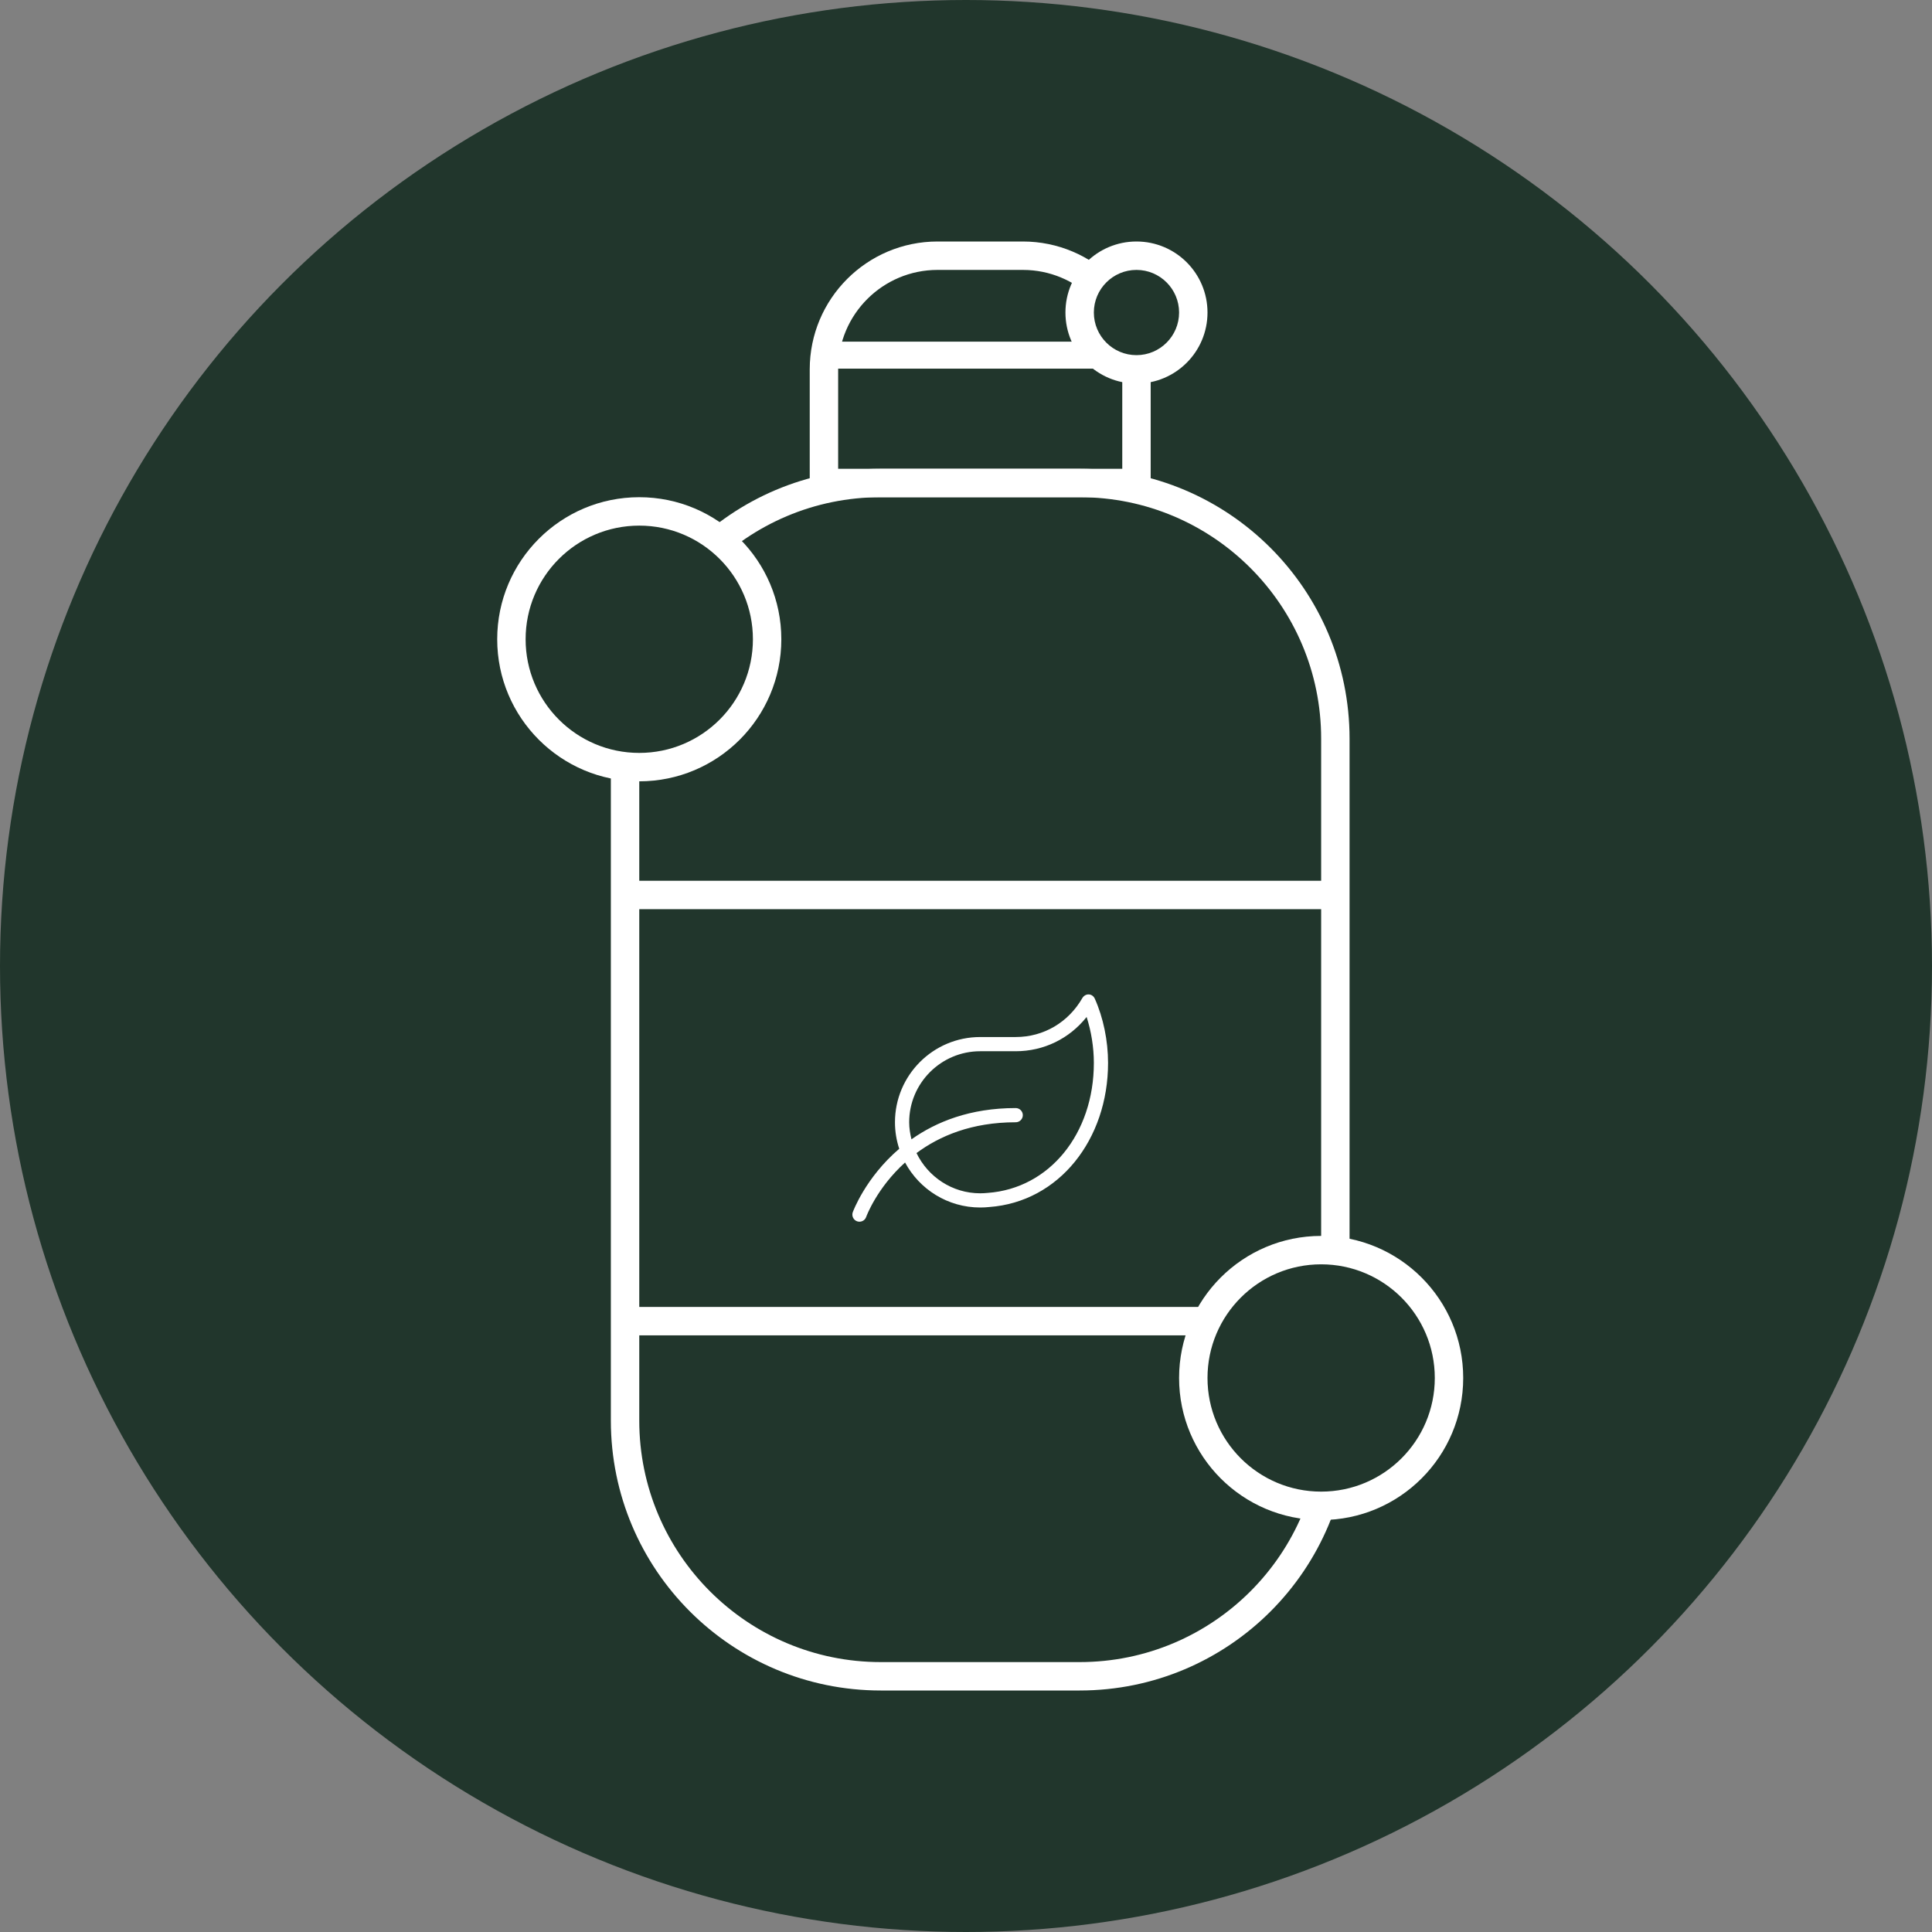
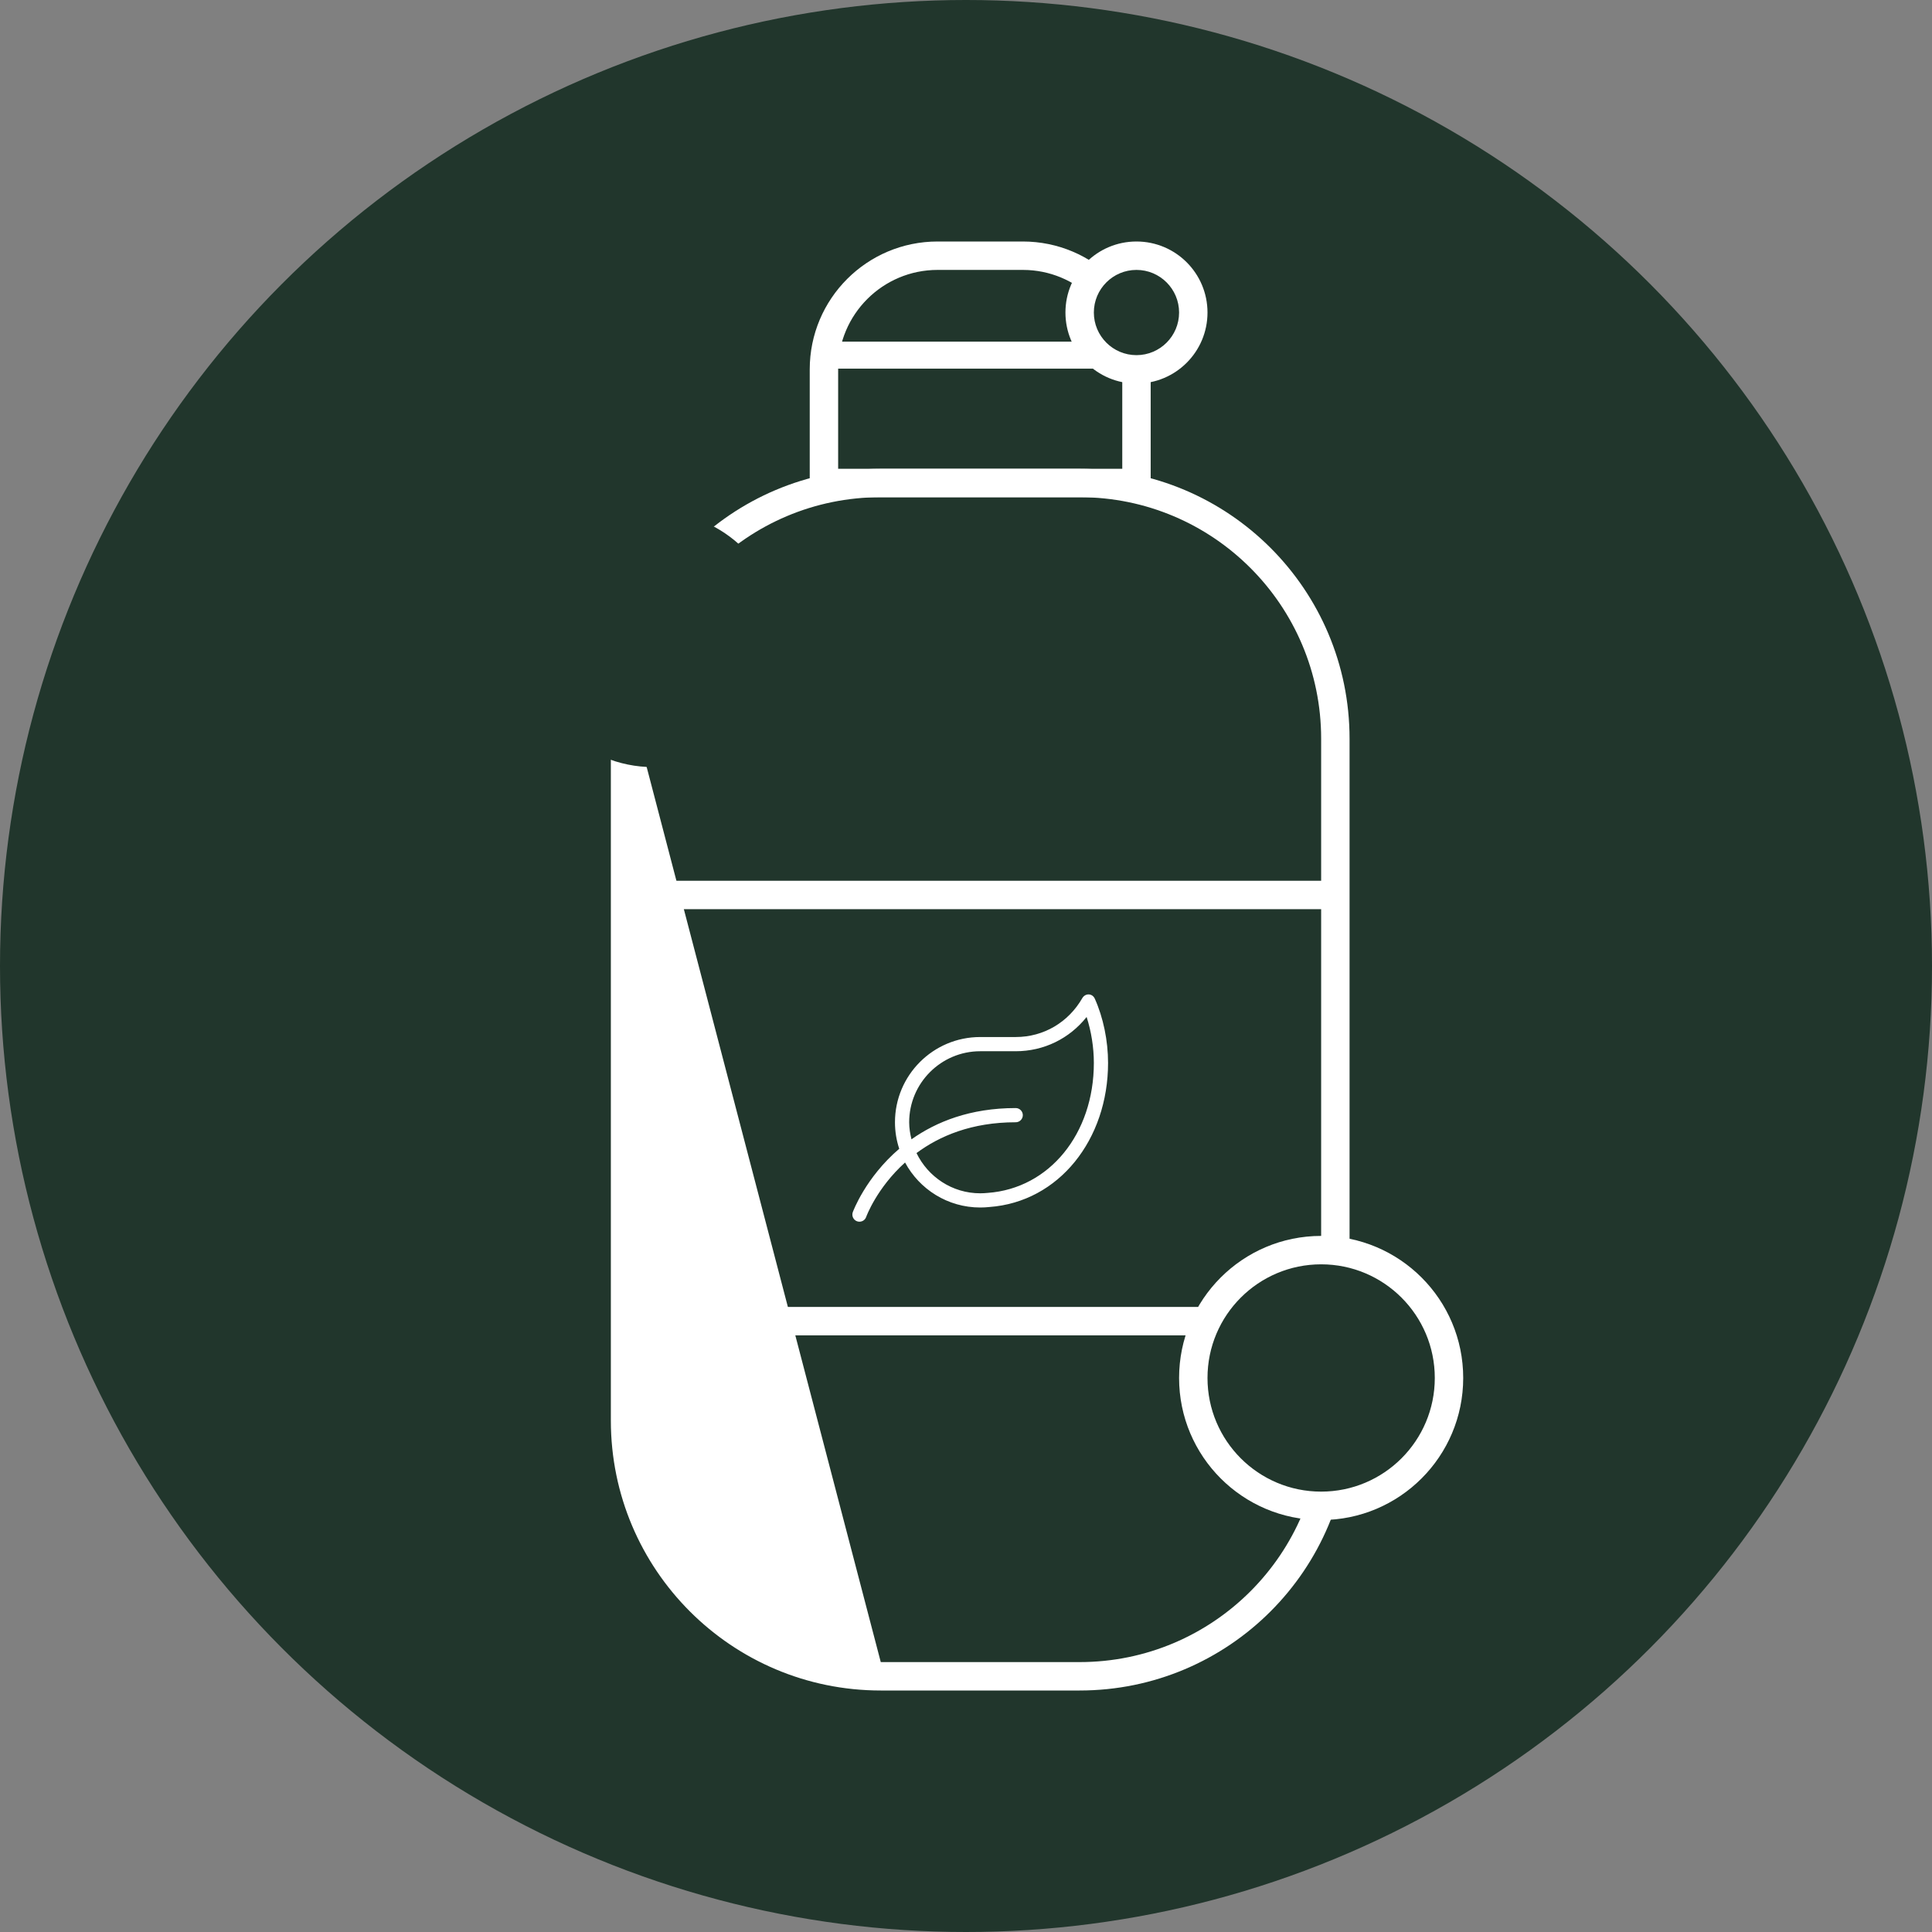
<svg xmlns="http://www.w3.org/2000/svg" width="68px" height="68px" viewBox="0 0 68 68" version="1.1">
  <rect x="0" y="0" width="68" height="68" fill="#808080" stroke="none" />
  <title>Icons/Croissant</title>
  <g id="02_WEBSITE-V2" stroke="none" stroke-width="1" fill="none" fill-rule="evenodd">
    <g id="HOMEPAGE" transform="translate(-414, -2119)">
      <g id="THE-ROOMS-" transform="translate(10, 1600)">
        <g id="AMMENITIES" transform="translate(403, 484)">
          <g id="ROW-#1" transform="translate(0, 34)">
            <g id="Icons/Croissant" transform="translate(1, 1)">
              <circle id="Oval" fill="#21362C" cx="34" cy="34" r="34" />
-               <path d="M38,16.5 L31,16.5 C25.753,16.5 21.5,20.753 21.5,26 L21.5,50 C21.5,55.247 25.753,59.5 31,59.5 L38,59.5 C43.247,59.5 47.5,55.247 47.5,50 L47.5,26 C47.5,20.753 43.247,16.5 38,16.5 Z M31,17.5 L38,17.5 C42.694,17.5 46.5,21.306 46.5,26 L46.5,50 C46.5,54.694 42.694,58.5 38,58.5 L31,58.5 C26.306,58.5 22.5,54.694 22.5,50 L22.5,26 C22.5,21.306 26.306,17.5 31,17.5 Z" id="Rectangle" fill="#FFFFFF" fill-rule="nonzero" />
+               <path d="M38,16.5 L31,16.5 C25.753,16.5 21.5,20.753 21.5,26 L21.5,50 C21.5,55.247 25.753,59.5 31,59.5 L38,59.5 C43.247,59.5 47.5,55.247 47.5,50 L47.5,26 C47.5,20.753 43.247,16.5 38,16.5 Z M31,17.5 L38,17.5 C42.694,17.5 46.5,21.306 46.5,26 L46.5,50 C46.5,54.694 42.694,58.5 38,58.5 L31,58.5 L22.5,26 C22.5,21.306 26.306,17.5 31,17.5 Z" id="Rectangle" fill="#FFFFFF" fill-rule="nonzero" />
              <path d="M36,8.5 L33,8.5 C30.515,8.5 28.5,10.515 28.5,13 L28.5,17.5 L40.5,17.5 L40.5,13 C40.5,10.515 38.485,8.5 36,8.5 Z M36,9.5 L36.192,9.505 C38.036,9.605 39.5,11.131 39.5,13 L39.5,16.5 L29.5,16.5 L29.5,13 C29.5,11.067 31.067,9.5 33,9.5 L36,9.5 Z" id="Rectangle" fill="#FFFFFF" fill-rule="nonzero" />
              <polygon id="Path-16" fill="#FFFFFF" fill-rule="nonzero" points="40 12.025 40 12.975 29 12.975 29 12.025" />
              <circle id="Oval" fill="#21362C" cx="23" cy="22.5" r="4.5" />
              <circle id="Oval" fill="#21362C" cx="40.5" cy="11" r="2" />
              <polygon id="Path-17" fill="#FFFFFF" fill-rule="nonzero" points="47 31 47 32 22 32 22 31" />
              <polygon id="Path-18" fill="#FFFFFF" fill-rule="nonzero" points="47 46 47 47 22 47 22 46" />
              <circle id="Oval" fill="#21362C" cx="47" cy="48.5" r="4.5" />
              <path d="M30.486,42.833 C30.492,42.814 30.859,41.816 31.855,40.916 C32.361,41.858 33.355,42.5 34.5,42.5 C34.608,42.5 34.714,42.494 34.819,42.483 C37.273,42.305 39,40.106 39,37.411 C39,36.627 38.831,35.814 38.534,35.152 C38.489,35.05 38.4,35 38.311,35 C38.228,35 38.144,35.044 38.092,35.133 C37.608,35.975 36.741,36.5 35.75,36.5 L34.5,36.5 C32.844,36.5 31.5,37.844 31.5,39.5 C31.5,39.827 31.553,40.139 31.65,40.433 C30.458,41.453 30.022,42.647 30.014,42.667 C29.969,42.797 30.038,42.941 30.167,42.986 C30.291,43.03 30.439,42.969 30.486,42.833 Z M34.5,42 C33.511,42 32.662,41.419 32.258,40.584 C33.067,39.984 34.197,39.5 35.75,39.5 C35.887,39.5 36,39.388 36,39.25 C36,39.113 35.887,39 35.75,39 C34.144,39 32.953,39.484 32.081,40.1 C32.033,39.906 32,39.708 32,39.5 C32,38.122 33.122,37 34.5,37 L35.75,37 C36.739,37 37.641,36.556 38.245,35.794 C38.409,36.298 38.5,36.867 38.5,37.411 C38.5,39.905 36.936,41.828 34.766,41.986 C34.673,41.995 34.584,42 34.5,42 Z" id="" fill="#FFFFFF" fill-rule="nonzero" />
-               <path d="M22.5,17.5 C19.739,17.5 17.5,19.739 17.5,22.5 C17.5,25.261 19.739,27.5 22.5,27.5 C25.261,27.5 27.5,25.261 27.5,22.5 C27.5,19.739 25.261,17.5 22.5,17.5 Z M22.5,18.5 C24.709,18.5 26.5,20.291 26.5,22.5 C26.5,24.709 24.709,26.5 22.5,26.5 C20.291,26.5 18.5,24.709 18.5,22.5 C18.5,20.291 20.291,18.5 22.5,18.5 Z" id="Oval" fill="#FFFFFF" fill-rule="nonzero" />
              <path d="M46.5,43.5 C43.739,43.5 41.5,45.739 41.5,48.5 C41.5,51.261 43.739,53.5 46.5,53.5 C49.261,53.5 51.5,51.261 51.5,48.5 C51.5,45.739 49.261,43.5 46.5,43.5 Z M46.5,44.5 C48.709,44.5 50.5,46.291 50.5,48.5 C50.5,50.709 48.709,52.5 46.5,52.5 C44.291,52.5 42.5,50.709 42.5,48.5 C42.5,46.291 44.291,44.5 46.5,44.5 Z" id="Oval" fill="#FFFFFF" fill-rule="nonzero" />
              <path d="M40,8.5 C38.619,8.5 37.5,9.619 37.5,11 C37.5,12.381 38.619,13.5 40,13.5 C41.381,13.5 42.5,12.381 42.5,11 C42.5,9.619 41.381,8.5 40,8.5 Z M40,9.5 C40.828,9.5 41.5,10.172 41.5,11 C41.5,11.828 40.828,12.5 40,12.5 C39.172,12.5 38.5,11.828 38.5,11 C38.5,10.172 39.172,9.5 40,9.5 Z" id="Oval" fill="#FFFFFF" fill-rule="nonzero" />
            </g>
          </g>
        </g>
      </g>
    </g>
  </g>
</svg>